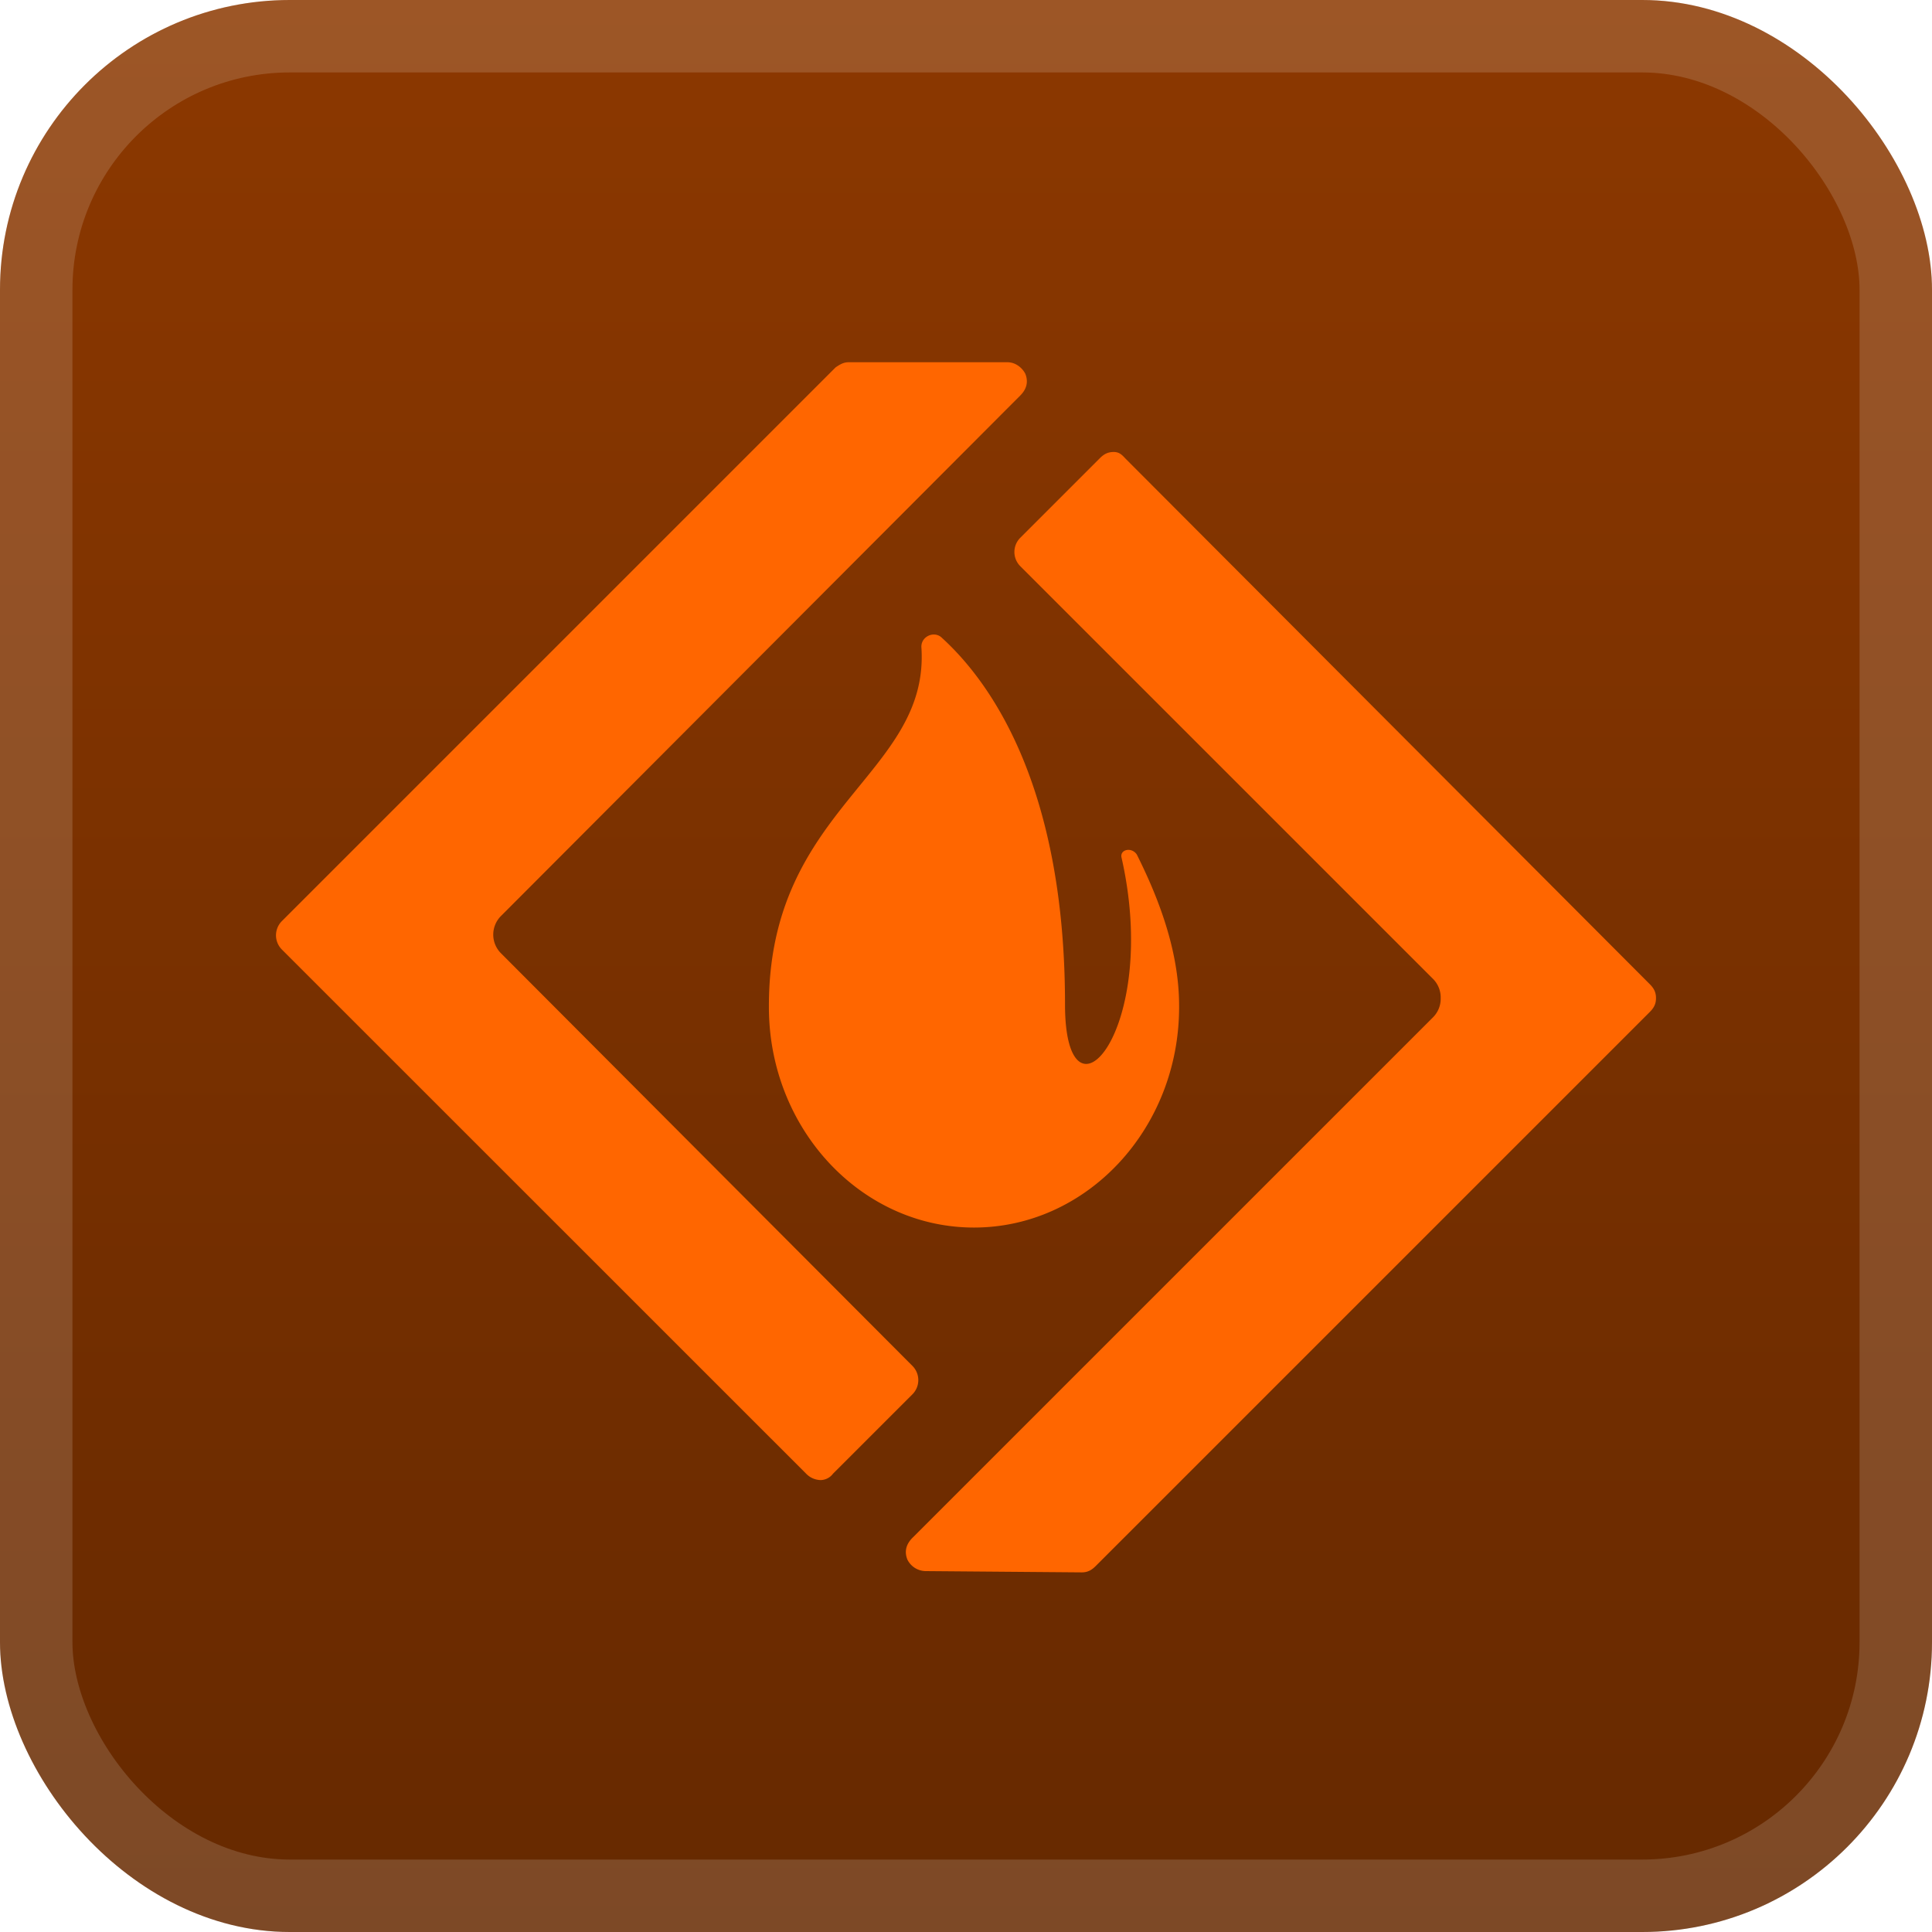
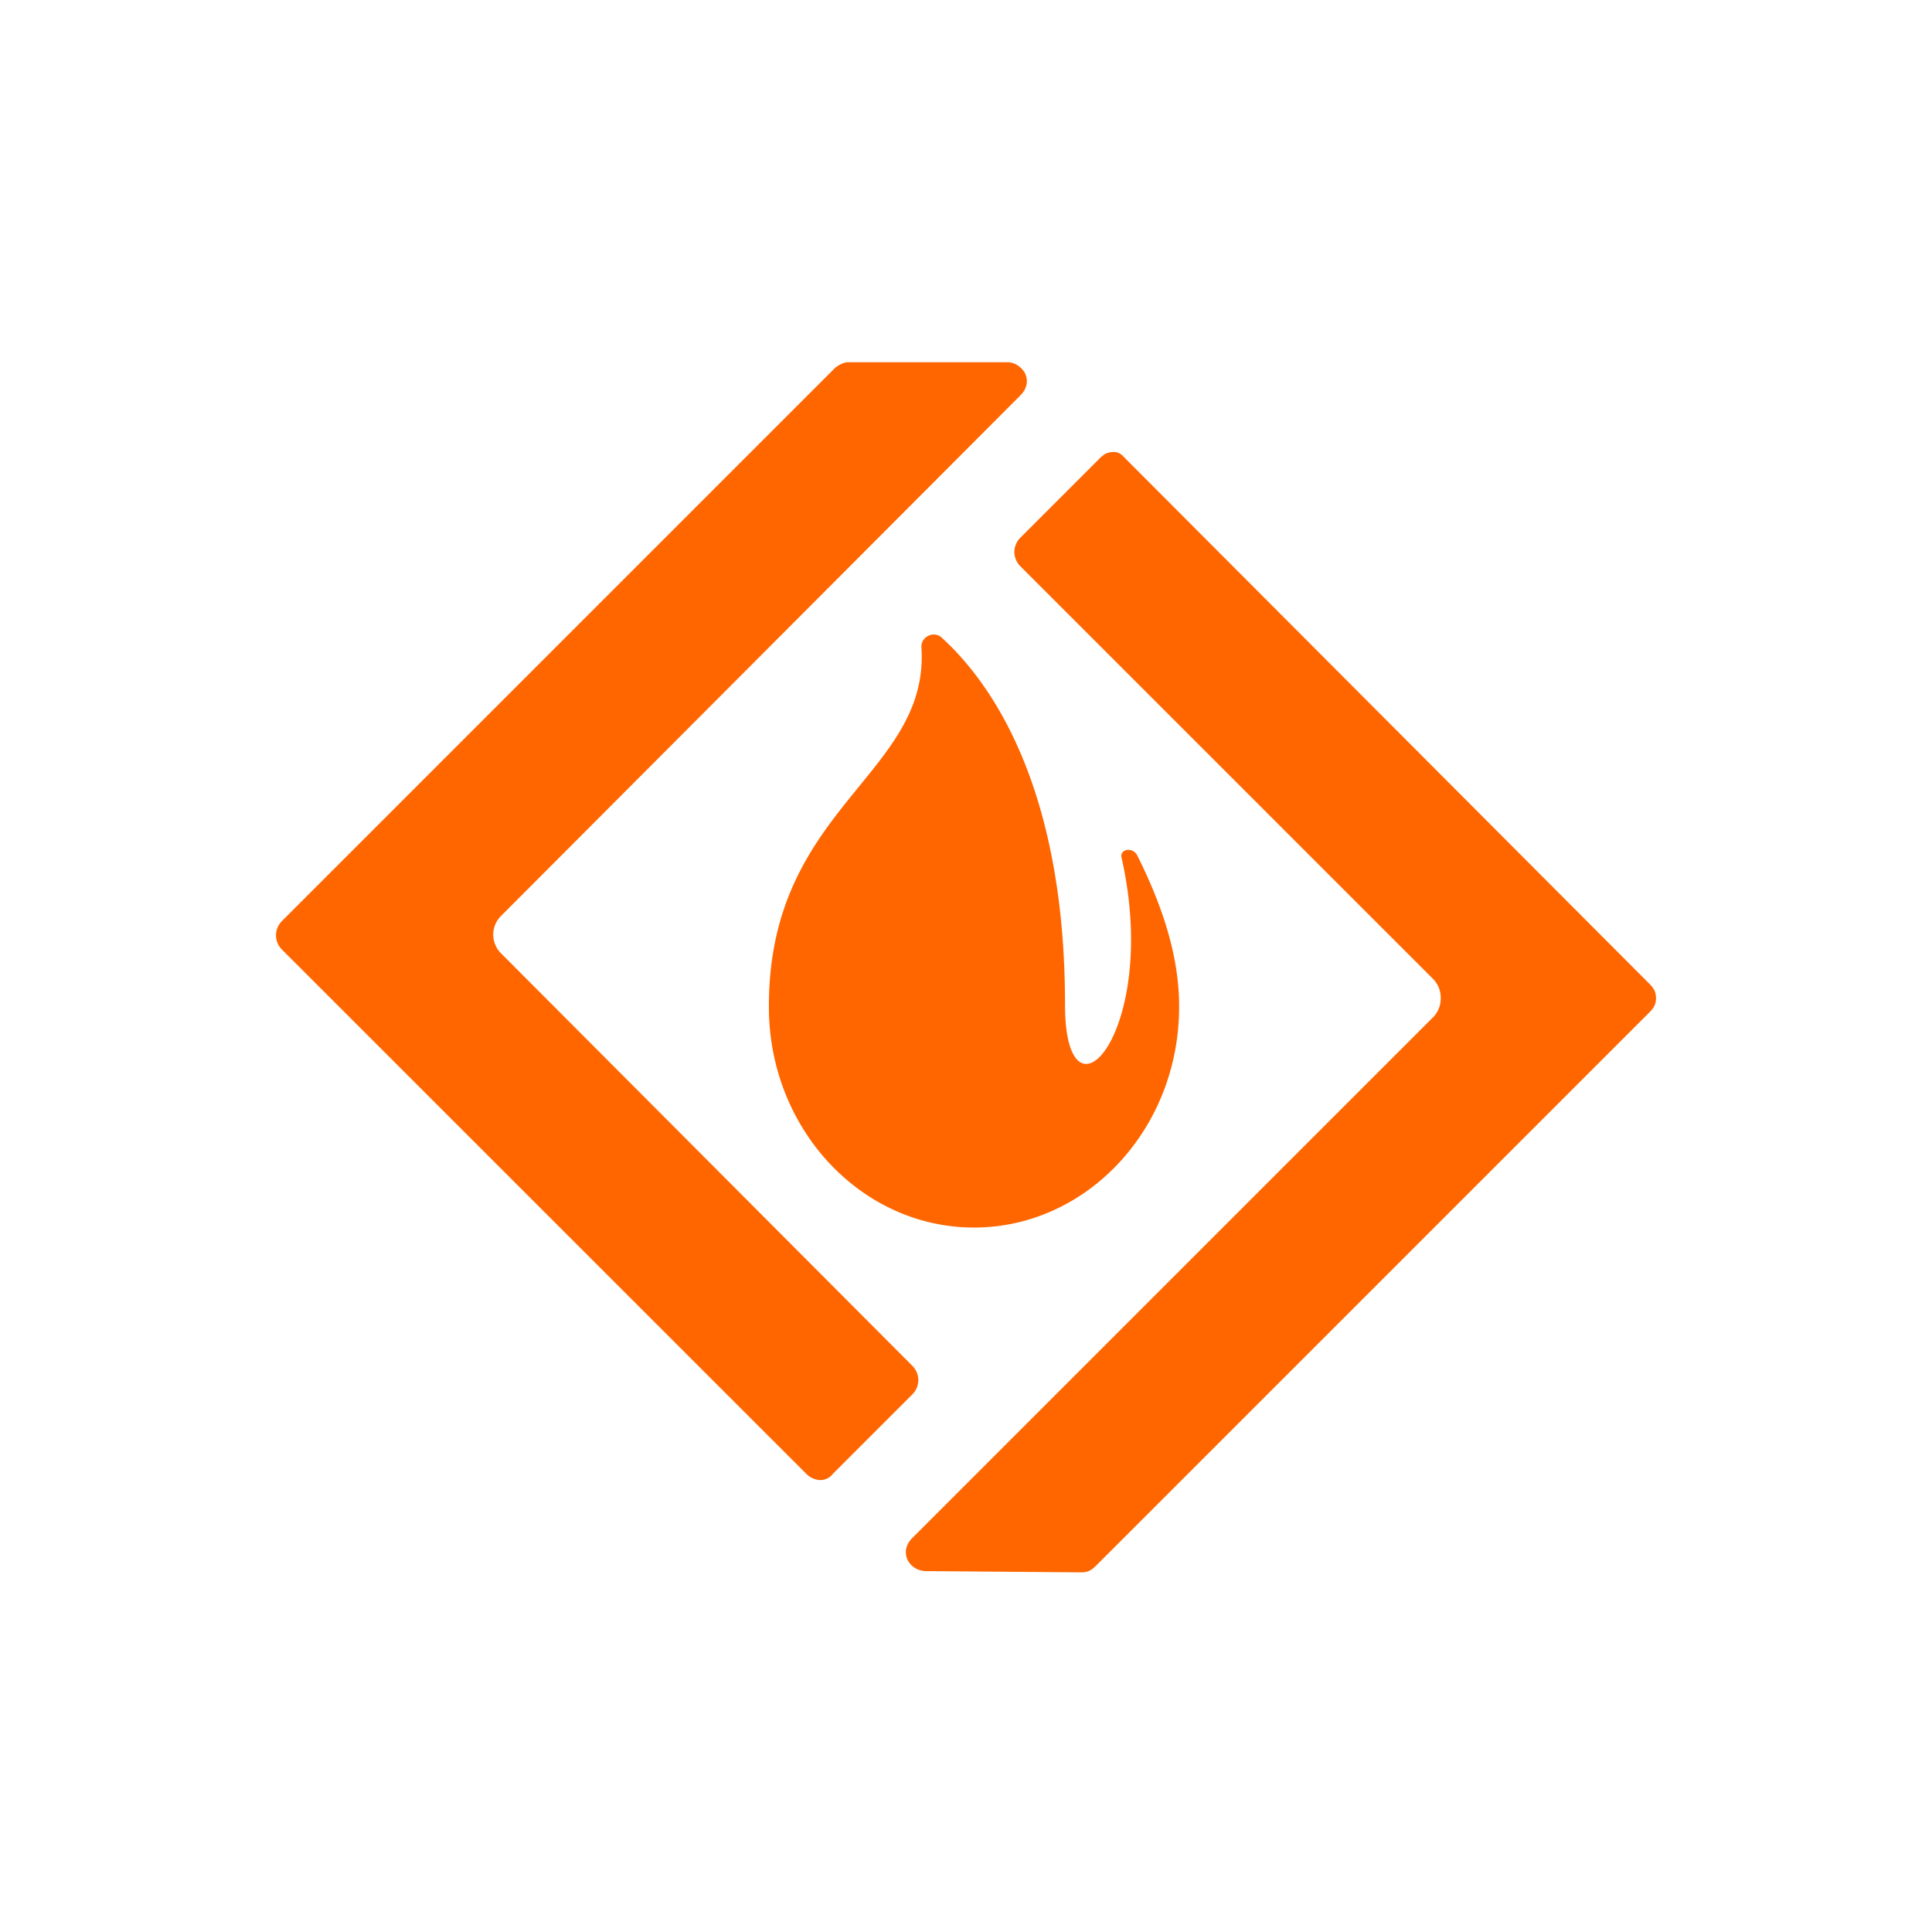
<svg xmlns="http://www.w3.org/2000/svg" width="56" height="56" fill="none">
-   <rect width="56" height="56" fill="url(#a)" rx="8.4" />
-   <rect width="53.9" height="53.9" x="1.05" y="1.05" stroke="#fff" stroke-opacity=".15" stroke-width="2.1" rx="7.35" />
  <g filter="url(#b)">
    <path fill="#F60" d="M30.87 29.116c0-6.54-2.303-9.475-3.567-10.627-.223-.223-.631-.037-.594.297.223 3.679-4.422 4.608-4.422 10.367v.037c0 3.53 2.675 6.391 5.945 6.391s5.945-2.86 5.945-6.39v-.038c0-1.635-.631-3.195-1.226-4.384-.148-.223-.483-.15-.446.074 1.152 5.053-1.635 8.1-1.635 4.273M23.773 42.9a.6.6 0 0 1-.408-.186L8.167 27.519a.583.583 0 0 1 0-.817L24.22 10.649c.112-.075.223-.149.372-.149h4.607c.26 0 .446.186.52.334.075.186.075.41-.148.632L14.52 26.552a.763.763 0 0 0 0 1.078l11.93 11.964a.583.583 0 0 1 0 .818l-2.304 2.303a.46.46 0 0 1-.372.186m3.047 2.638a.6.6 0 0 1-.52-.334c-.074-.186-.074-.409.149-.632l15.086-15.085a.76.76 0 0 0 .223-.558.76.76 0 0 0-.223-.557L29.57 16.408a.583.583 0 0 1 0-.817l2.304-2.304c.111-.112.223-.186.408-.186.186 0 .26.111.372.223l15.16 15.197c.112.112.186.223.186.41 0 .185-.074.296-.186.408L31.762 45.39c-.111.111-.223.186-.409.186z" />
  </g>
  <defs>
    <linearGradient id="a" x1="28" x2="28" y1="0" y2="56" gradientUnits="userSpaceOnUse">
      <stop stop-color="#8C3800" />
      <stop offset="1" stop-color="#662900" />
    </linearGradient>
    <filter id="b" width="51.429" height="51.429" x="2.286" y="2.286" color-interpolation-filters="sRGB" filterUnits="userSpaceOnUse">
      <feFlood flood-opacity="0" result="BackgroundImageFix" />
      <feColorMatrix in="SourceAlpha" result="hardAlpha" values="0 0 0 0 0 0 0 0 0 0 0 0 0 0 0 0 0 0 127 0" />
      <feOffset />
      <feGaussianBlur stdDeviation="2.857" />
      <feComposite in2="hardAlpha" operator="out" />
      <feColorMatrix values="0 0 0 0 0 0 0 0 0 0 0 0 0 0 0 0 0 0 0.25 0" />
      <feBlend in2="BackgroundImageFix" result="effect1_dropShadow_1_62" />
      <feBlend in="SourceGraphic" in2="effect1_dropShadow_1_62" result="shape" />
    </filter>
  </defs>
</svg>